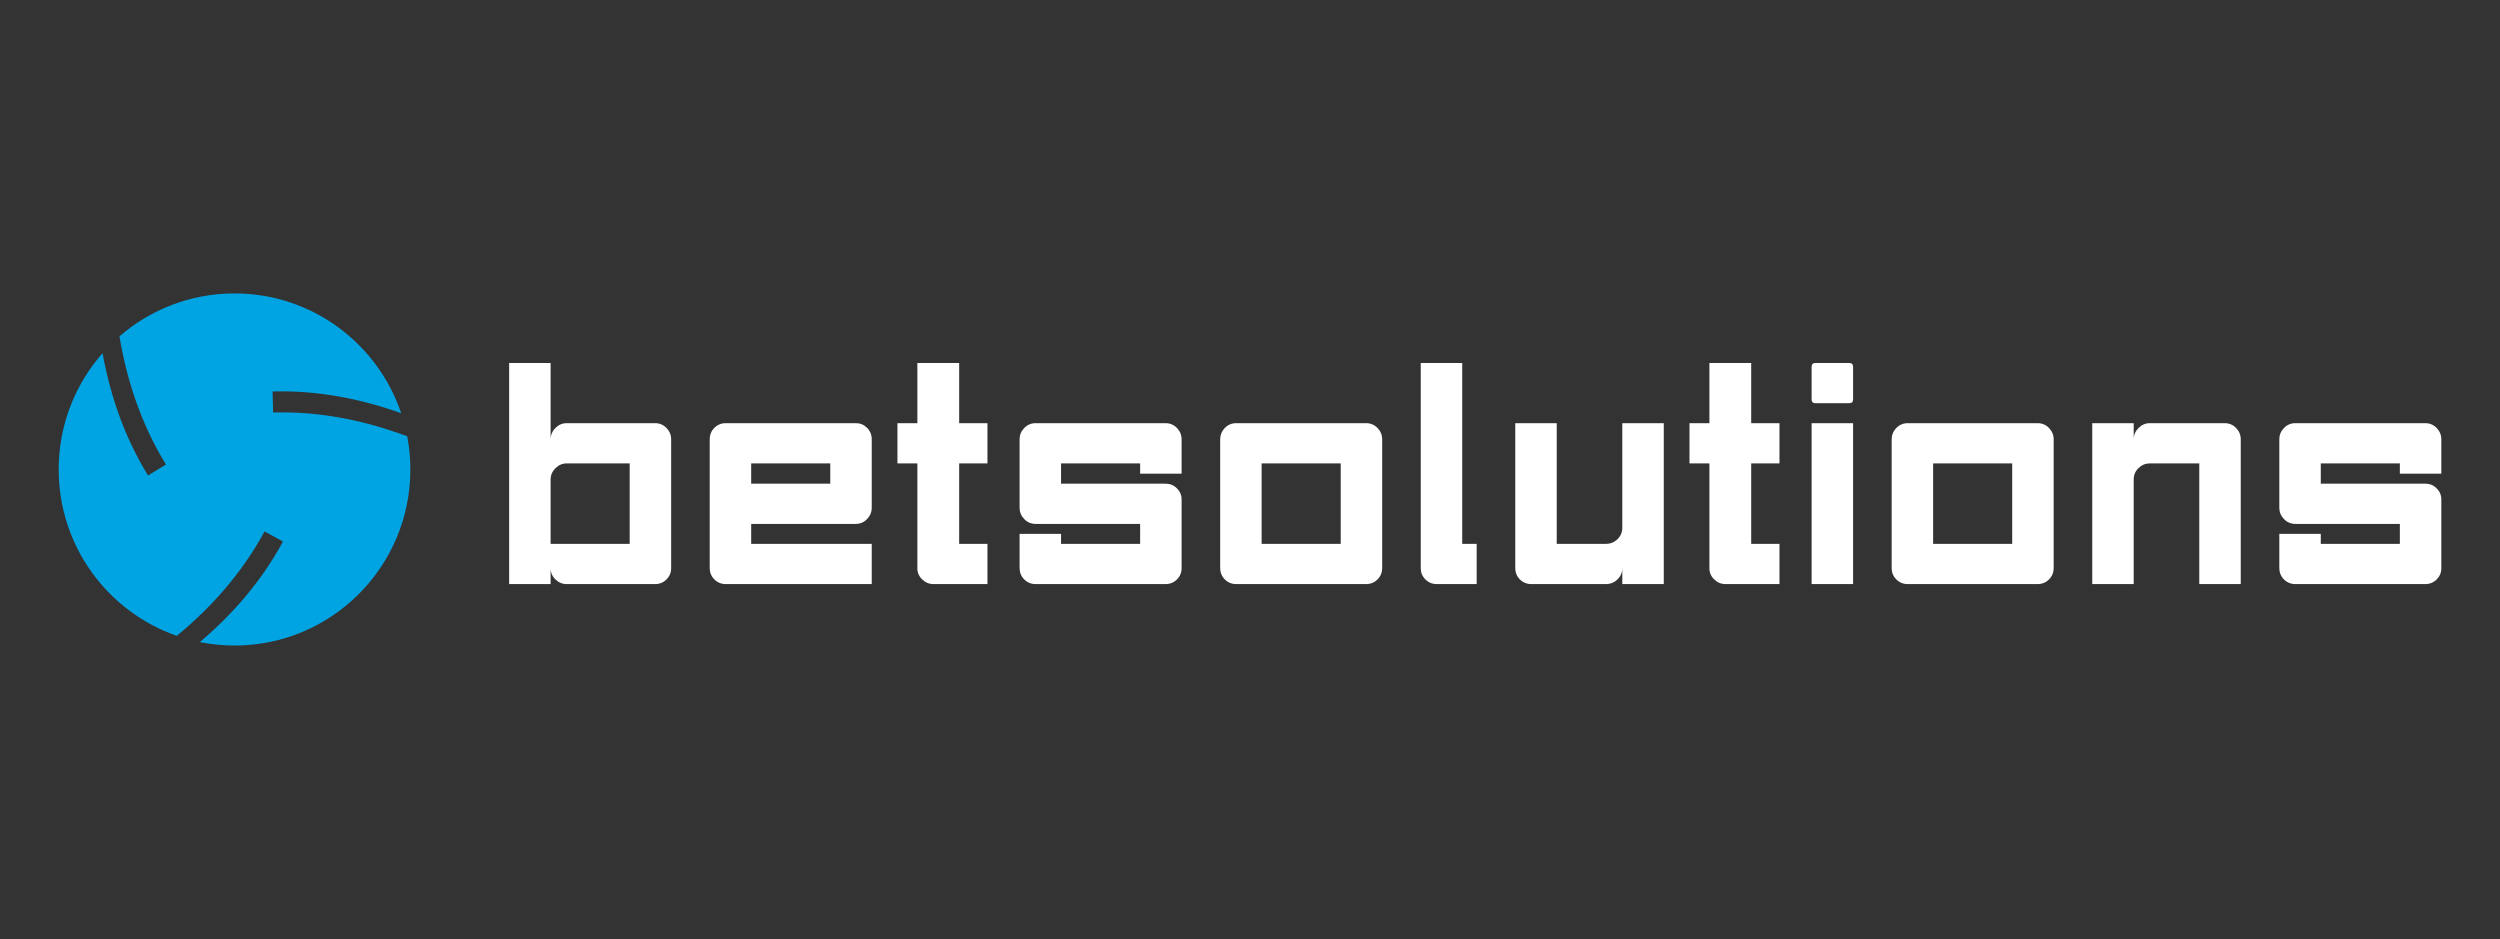
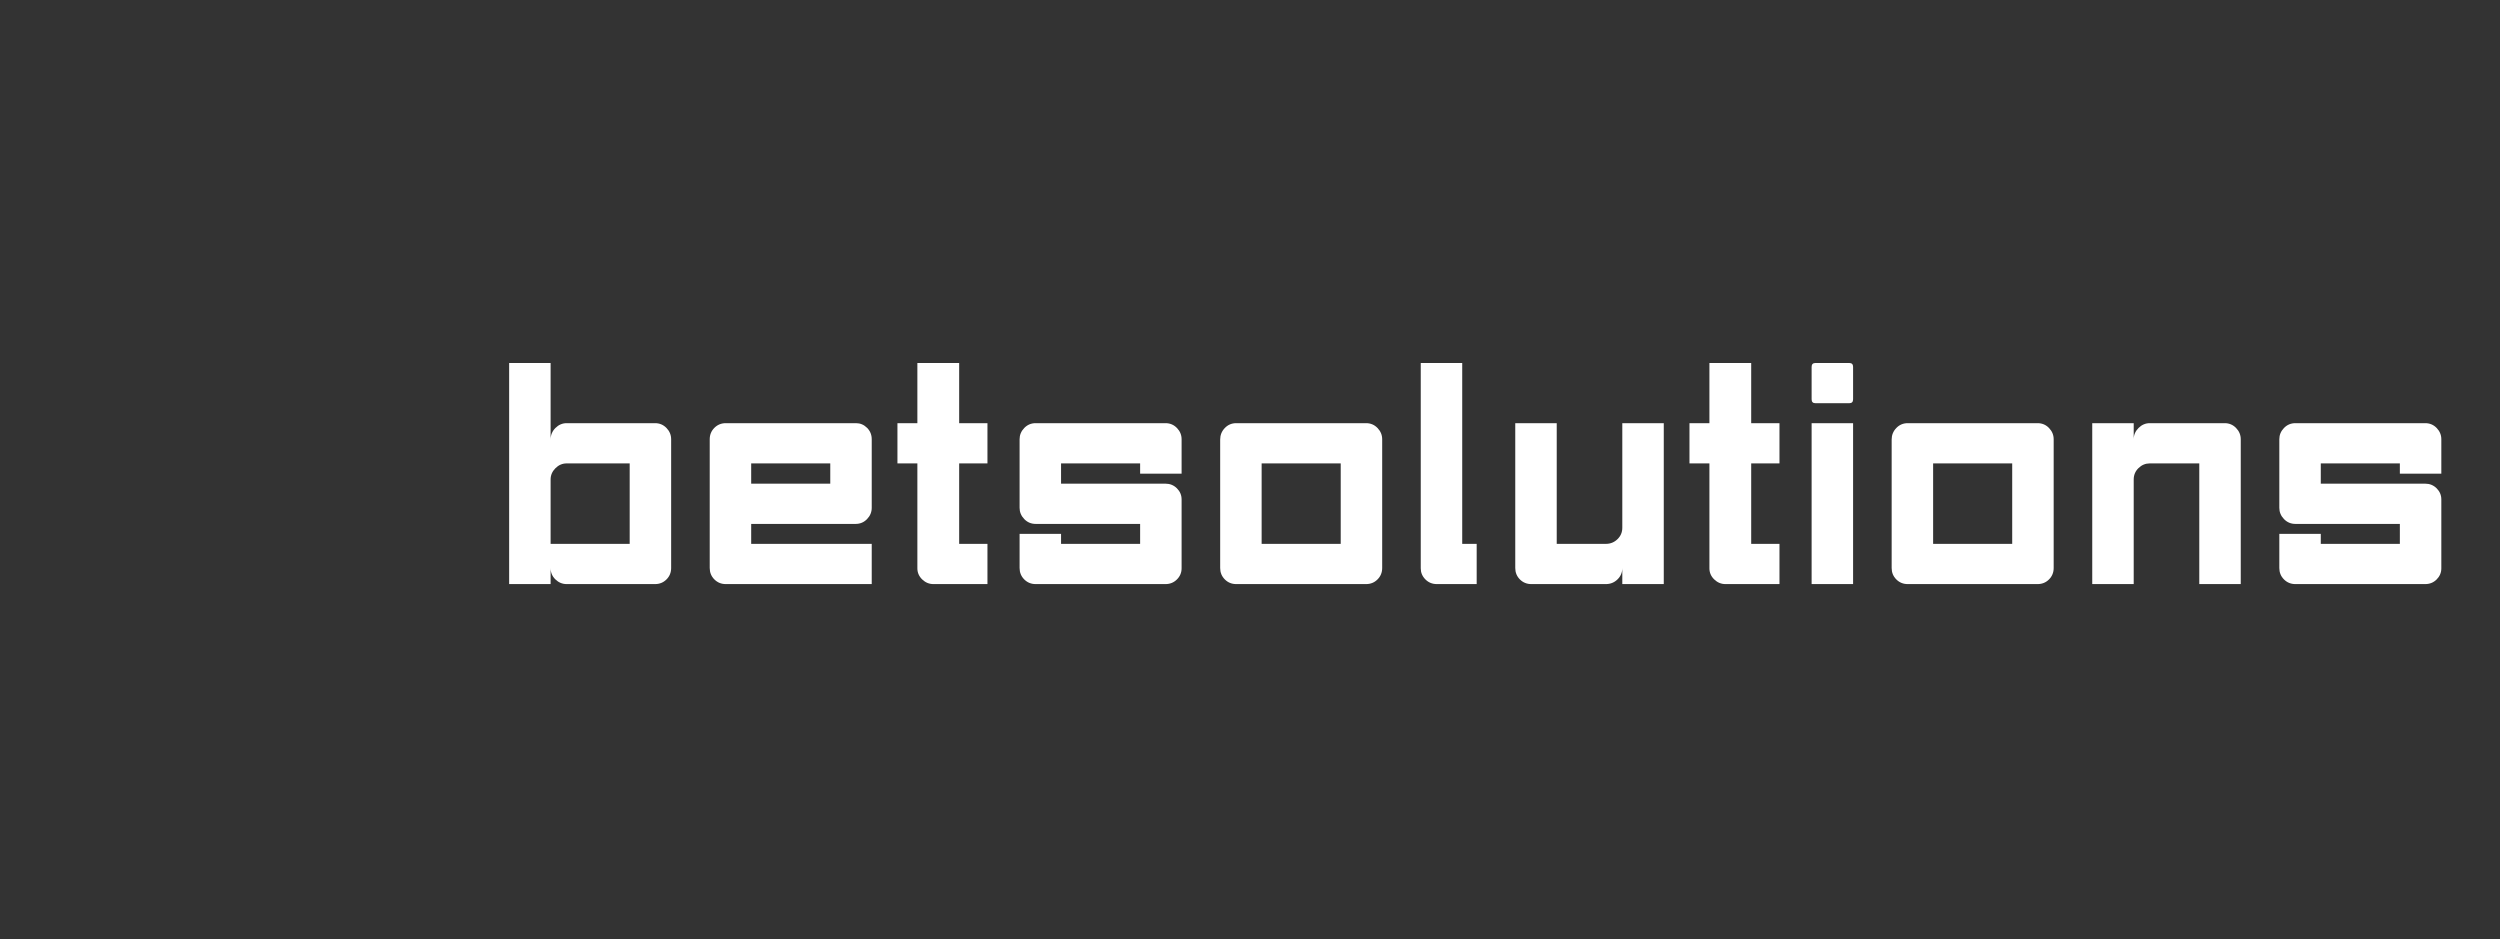
<svg xmlns="http://www.w3.org/2000/svg" width="213" height="80" viewBox="0 0 213 80" fill="none">
  <rect x="0" y="0" width="213" height="80" fill="#333333" stroke="none" />
  <path d="M46.912 46.337H53.649V39.482H48.281C47.916 39.482 47.596 39.619 47.323 39.893C47.049 40.167 46.912 40.487 46.912 40.853V46.337ZM46.912 49.764H43.379V30.927H46.912V37.452C46.912 37.069 47.049 36.739 47.323 36.465C47.596 36.191 47.916 36.054 48.281 36.054H55.813C56.196 36.054 56.52 36.191 56.785 36.465C57.05 36.739 57.182 37.06 57.182 37.425V48.393C57.182 48.777 57.05 49.102 56.785 49.367C56.52 49.632 56.196 49.764 55.813 49.764H48.281C47.916 49.764 47.596 49.632 47.323 49.367C47.049 49.102 46.912 48.777 46.912 48.393V49.764ZM60.468 37.425C60.468 37.041 60.601 36.717 60.865 36.452C61.13 36.187 61.454 36.054 61.838 36.054H72.93C73.295 36.054 73.609 36.187 73.874 36.452C74.139 36.717 74.271 37.041 74.271 37.425V43.266C74.271 43.631 74.139 43.951 73.874 44.225C73.609 44.5 73.285 44.637 72.902 44.637H64.001V46.337H74.271V49.764H61.838C61.454 49.764 61.13 49.632 60.865 49.367C60.601 49.102 60.468 48.777 60.468 48.393V37.425ZM64.001 39.482V41.209H70.739V39.482H64.001ZM81.721 30.927V36.054H84.131V39.482H81.721V46.337H84.131V49.764H79.53C79.164 49.764 78.845 49.632 78.571 49.367C78.297 49.102 78.16 48.786 78.16 48.421V39.482H76.462V36.054H78.16V30.927H81.721ZM88.239 49.764C87.855 49.764 87.531 49.632 87.266 49.367C87.002 49.102 86.869 48.777 86.869 48.393V45.487H90.402V46.337H97.139V44.637H88.239C87.855 44.637 87.531 44.5 87.266 44.225C87.002 43.951 86.869 43.631 86.869 43.266V37.425C86.869 37.06 87.002 36.739 87.266 36.465C87.531 36.191 87.855 36.054 88.239 36.054H90.402H99.303C99.686 36.054 100.01 36.191 100.275 36.465C100.54 36.739 100.672 37.06 100.672 37.425V40.359H97.139V39.482H90.402V41.209H99.303C99.686 41.209 100.01 41.342 100.275 41.607C100.54 41.872 100.672 42.187 100.672 42.553V48.421C100.672 48.786 100.54 49.102 100.275 49.367C100.01 49.632 99.686 49.764 99.303 49.764H88.239ZM114.229 39.482H107.491V46.337H114.229V39.482ZM117.762 48.393C117.762 48.777 117.629 49.102 117.364 49.367C117.1 49.632 116.776 49.764 116.392 49.764H105.328C104.944 49.764 104.62 49.632 104.356 49.367C104.091 49.102 103.959 48.777 103.959 48.393V37.452C103.959 37.069 104.091 36.739 104.356 36.465C104.62 36.191 104.944 36.054 105.328 36.054H116.392C116.776 36.054 117.1 36.191 117.364 36.465C117.629 36.739 117.762 37.06 117.762 37.425V48.393ZM124.581 30.927V46.337H125.813V49.764H122.418C122.034 49.764 121.71 49.632 121.445 49.367C121.181 49.102 121.048 48.786 121.048 48.421V30.927H124.581ZM138.22 36.054H141.753V49.764H138.22V48.393C138.22 48.777 138.083 49.102 137.808 49.367C137.535 49.632 137.206 49.764 136.822 49.764H130.469C130.086 49.764 129.761 49.632 129.496 49.367C129.232 49.102 129.1 48.777 129.1 48.393V36.054H132.633V46.337H136.822C137.206 46.337 137.535 46.204 137.808 45.939C138.083 45.674 138.22 45.35 138.22 44.966V36.054ZM149.202 30.927V36.054H151.611V39.482H149.202V46.337H151.611V49.764H147.011C146.645 49.764 146.326 49.632 146.052 49.367C145.778 49.102 145.642 48.786 145.642 48.421V39.482H143.943V36.054H145.642V30.927H149.202ZM154.35 31.256C154.35 31.036 154.46 30.927 154.679 30.927H157.555C157.774 30.927 157.883 31.036 157.883 31.256V34.025C157.883 34.244 157.774 34.354 157.555 34.354H154.679C154.46 34.354 154.35 34.244 154.35 34.025V31.256ZM157.883 49.764H154.35V36.054H157.883V49.764ZM171.44 39.482H164.702V46.337H171.44V39.482ZM174.973 48.393C174.973 48.777 174.84 49.102 174.575 49.367C174.311 49.632 173.987 49.764 173.603 49.764H162.539C162.155 49.764 161.831 49.632 161.567 49.367C161.302 49.102 161.169 48.777 161.169 48.393V37.452C161.169 37.069 161.302 36.739 161.567 36.465C161.831 36.191 162.155 36.054 162.539 36.054H173.603C173.987 36.054 174.311 36.191 174.575 36.465C174.84 36.739 174.973 37.06 174.973 37.425V48.393ZM181.792 49.764H178.259V36.054H181.792V37.425C181.792 37.06 181.929 36.739 182.203 36.465C182.476 36.191 182.797 36.054 183.161 36.054H189.543C189.926 36.054 190.25 36.191 190.515 36.465C190.78 36.739 190.912 37.06 190.912 37.425V49.764H187.379V39.482H183.161C182.797 39.482 182.476 39.614 182.203 39.879C181.929 40.144 181.792 40.469 181.792 40.853V49.764ZM195.568 49.764C195.185 49.764 194.86 49.632 194.595 49.367C194.33 49.102 194.198 48.777 194.198 48.393V45.487H197.731V46.337H204.468V44.637H195.568C195.185 44.637 194.86 44.5 194.595 44.225C194.33 43.951 194.198 43.631 194.198 43.266V37.425C194.198 37.06 194.33 36.739 194.595 36.465C194.86 36.191 195.185 36.054 195.568 36.054H197.731H206.632C207.015 36.054 207.339 36.191 207.604 36.465C207.868 36.739 208.001 37.06 208.001 37.425V40.359H204.468V39.482H197.731V41.209H206.632C207.015 41.209 207.339 41.342 207.604 41.607C207.868 41.872 208.001 42.187 208.001 42.553V48.421C208.001 48.786 207.868 49.102 207.604 49.367C207.339 49.632 207.015 49.764 206.632 49.764H195.568Z" fill="white" />
-   <path fill-rule="evenodd" clip-rule="evenodd" d="M19.981 25C26.581 25 32.184 29.274 34.181 35.208C30.671 33.953 27.067 33.252 23.223 33.353L23.269 35.143C27.285 35.04 31.038 35.811 34.696 37.173C34.87 38.089 34.963 39.033 34.963 40C34.963 48.284 28.255 55 19.981 55C18.97 55 17.983 54.899 17.028 54.708C19.867 52.292 22.275 49.518 24.11 46.135L22.538 45.279C20.62 48.813 18.076 51.682 15.068 54.174C9.208 52.137 5 46.561 5 40C5 36.201 6.412 32.732 8.737 30.089C9.408 33.758 10.603 37.231 12.611 40.512L14.137 39.577C12.04 36.148 10.83 32.509 10.179 28.656C12.806 26.378 16.233 25 19.981 25Z" fill="#00A4E3" />
</svg>